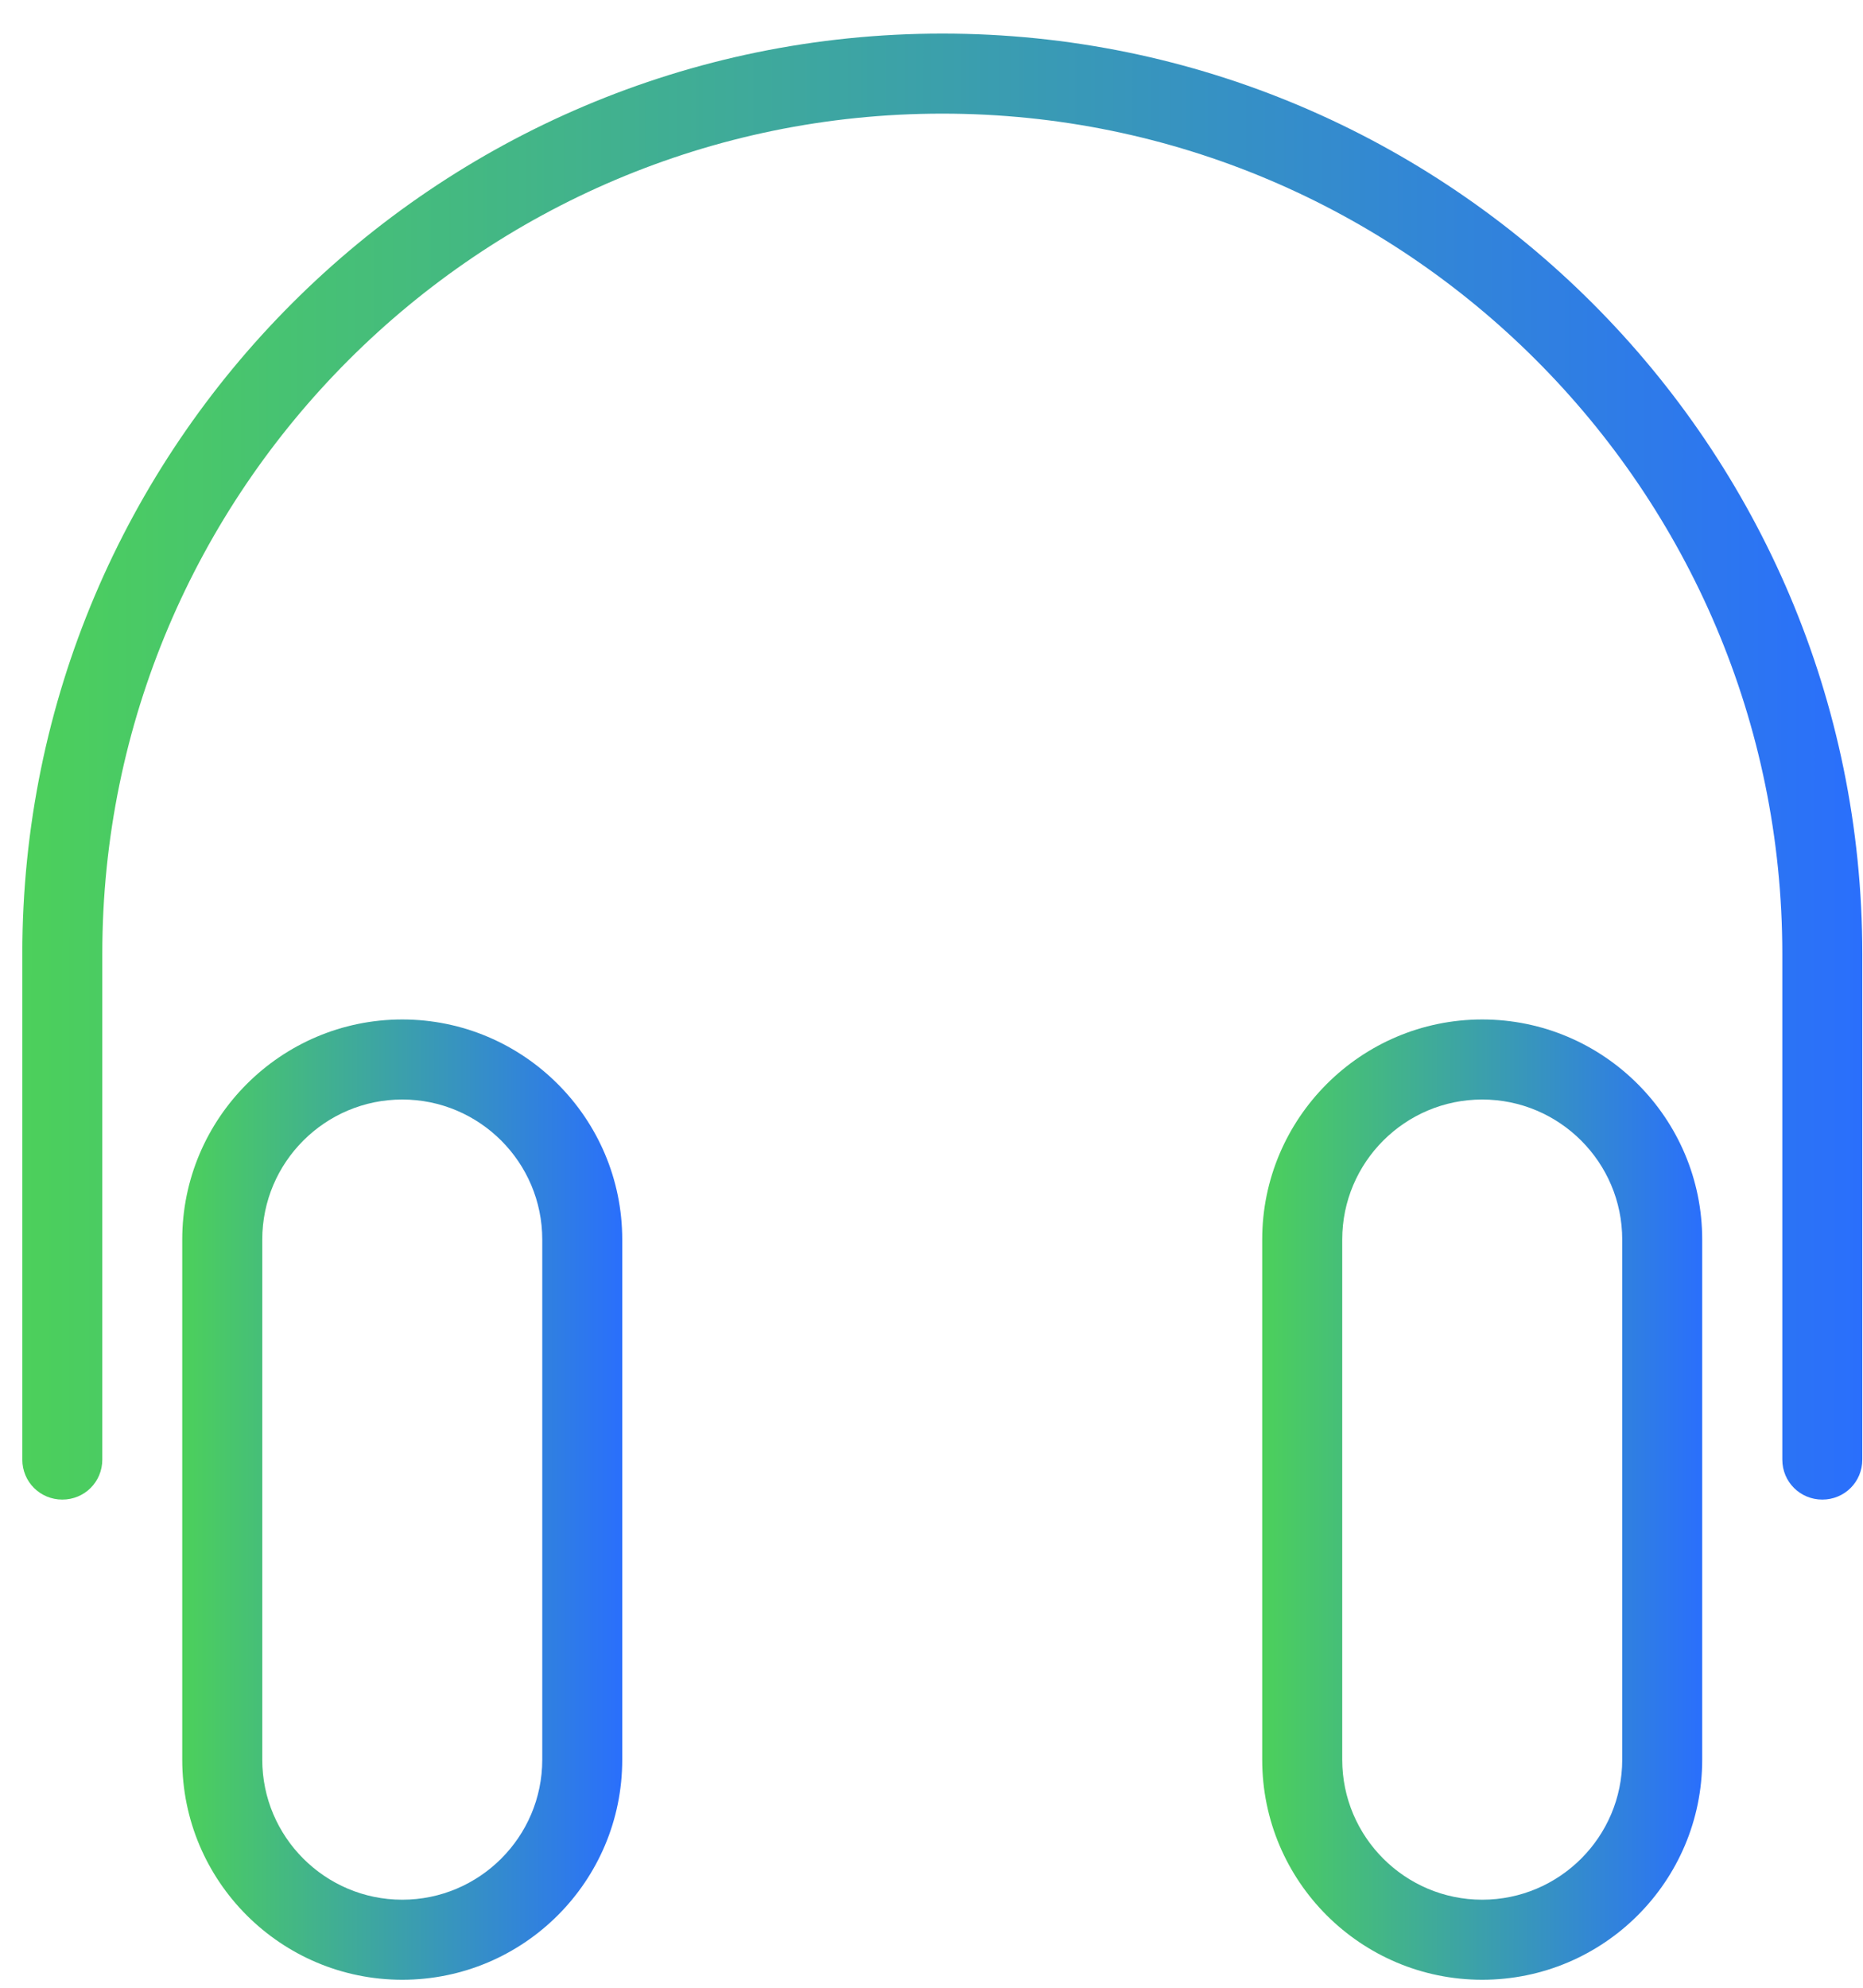
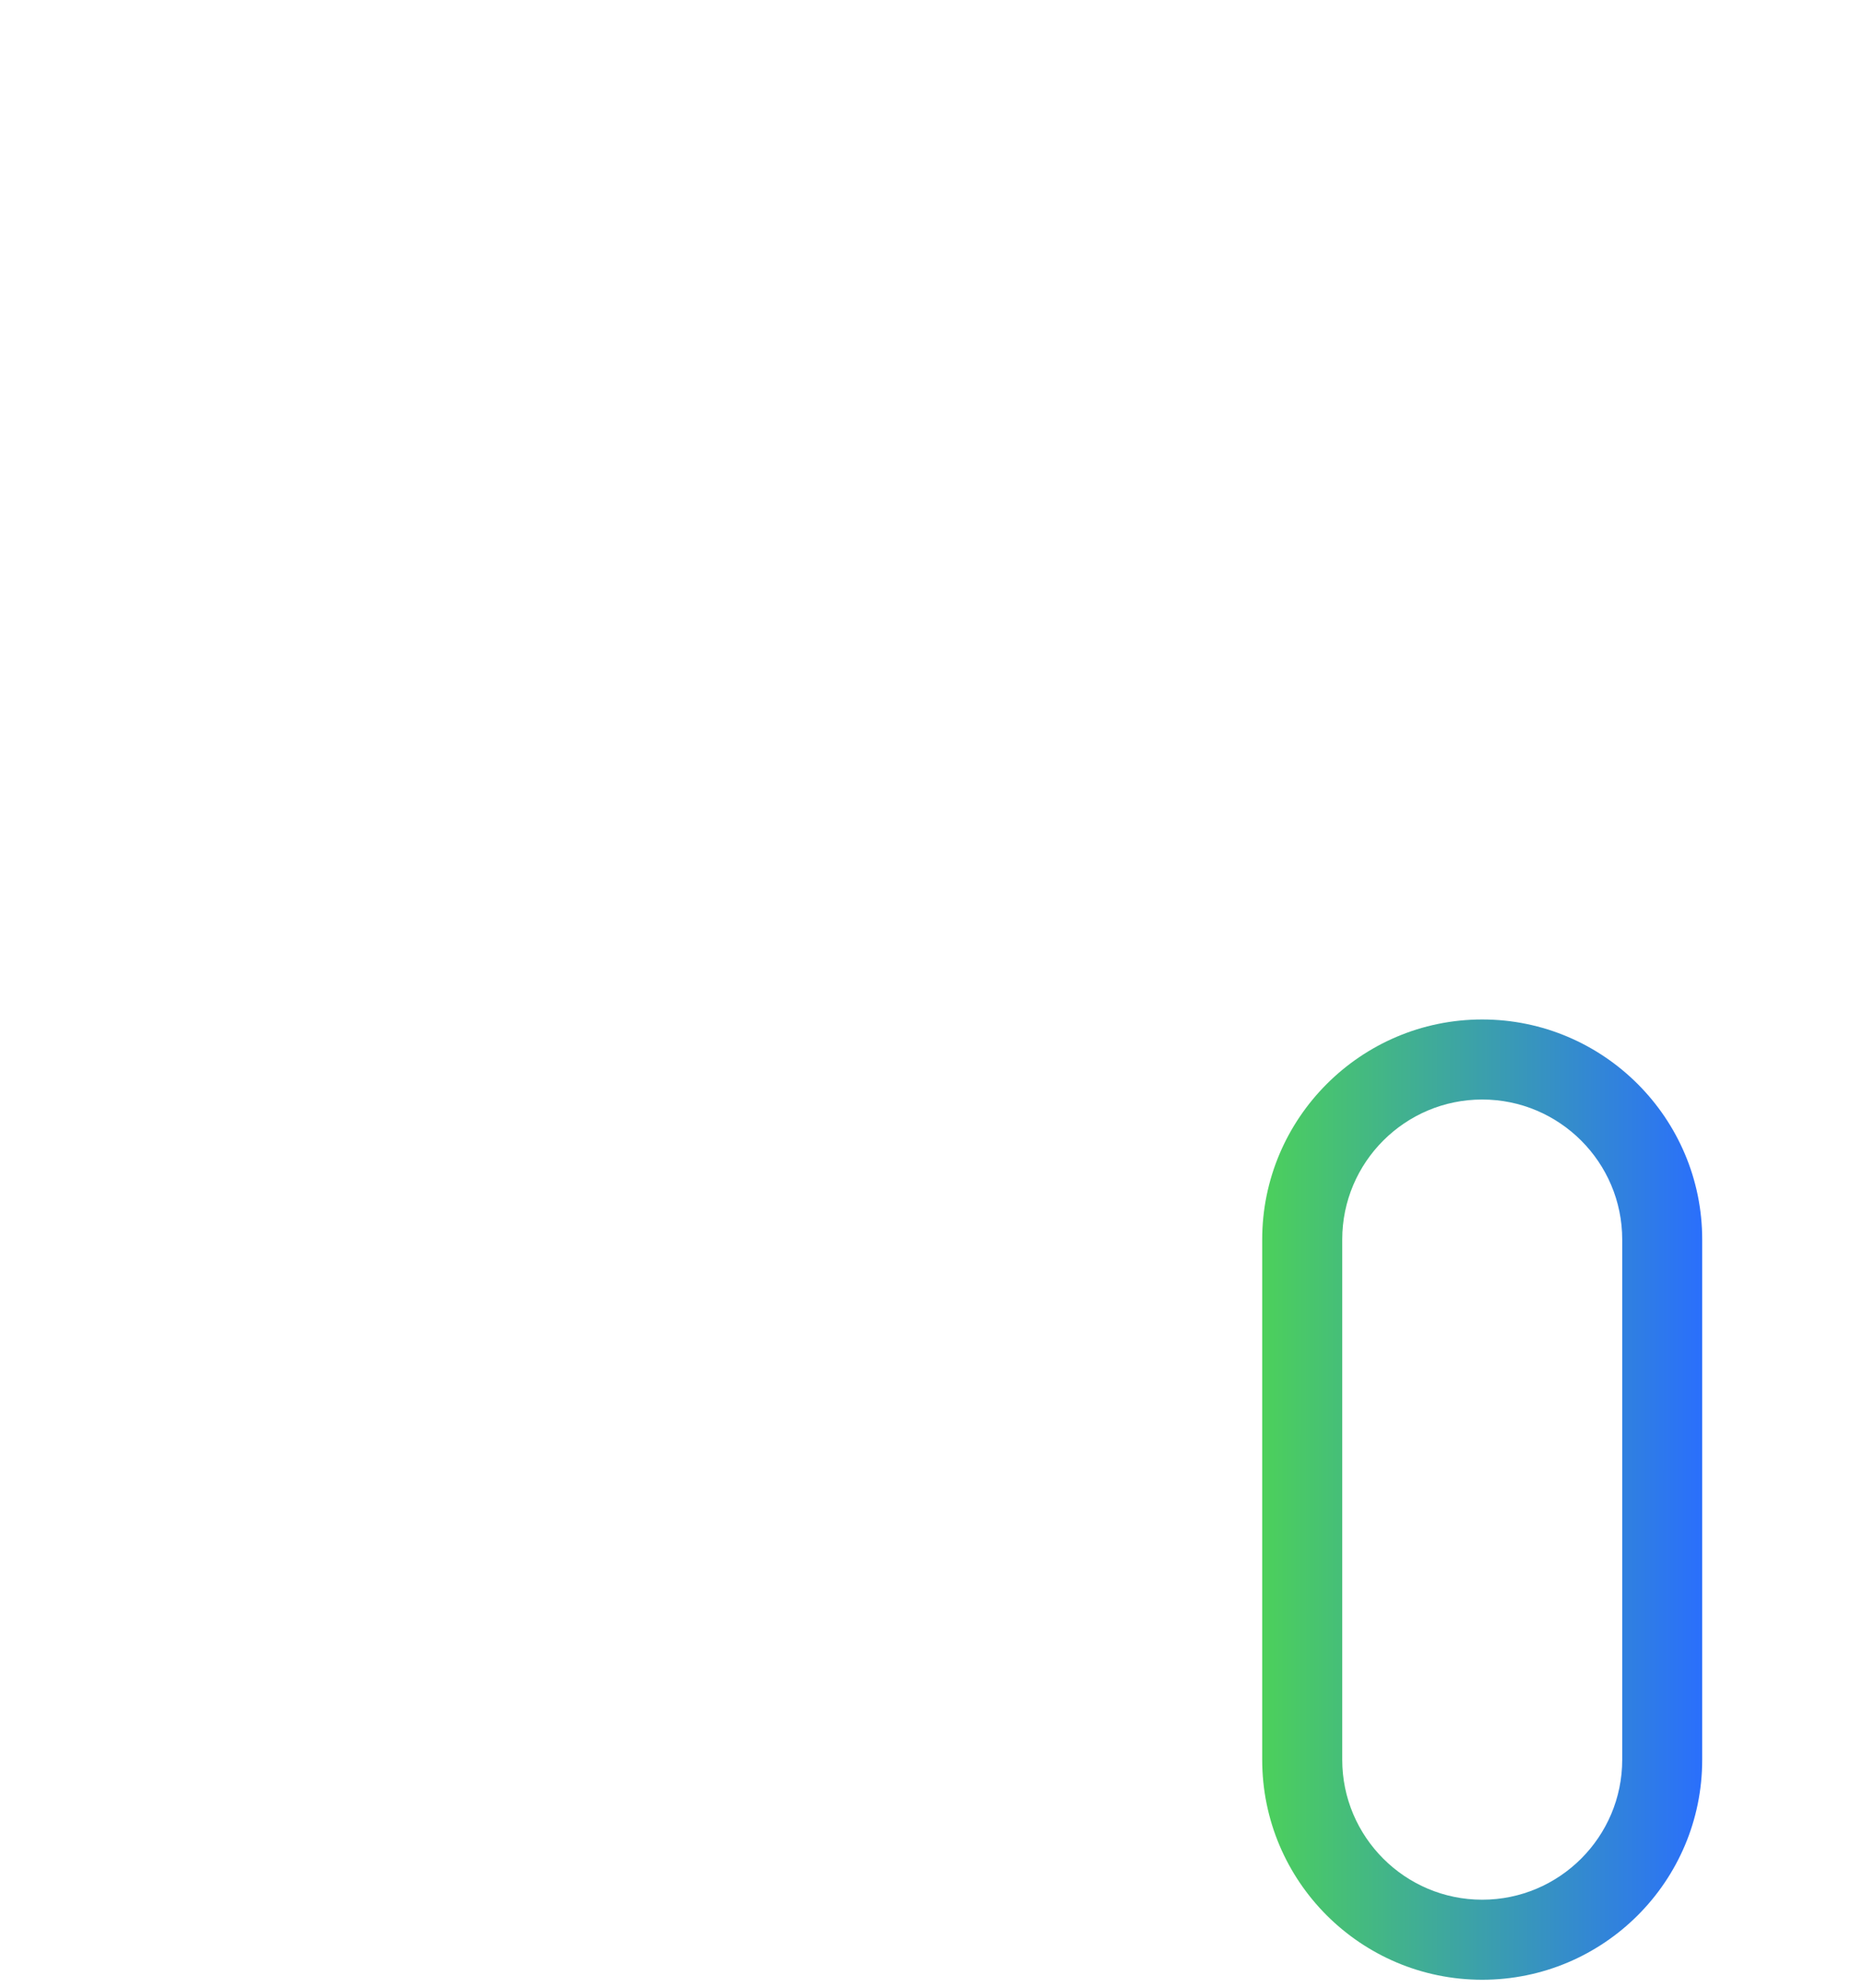
<svg xmlns="http://www.w3.org/2000/svg" width="45" height="48" viewBox="0 0 45 48" fill="none">
-   <path d="M22.761 0.811C10.508 0.811 0.539 10.773 0.539 23.034V35.246C0.539 35.787 0.972 36.212 1.505 36.212C2.04 36.212 2.471 35.787 2.471 35.246V23.034C2.471 11.845 11.574 2.744 22.761 2.744C33.949 2.744 43.051 11.845 43.051 23.034V35.246C43.051 35.787 43.484 36.212 44.017 36.212C44.552 36.212 44.983 35.787 44.983 35.246V23.034C44.983 10.773 35.015 0.811 22.761 0.811Z" fill="url(#paint0_linear_2576_1784)" />
-   <path d="M13.098 42.493C13.098 44.357 11.581 45.874 9.716 45.874C7.853 45.874 6.335 44.357 6.335 42.493V29.932C6.335 28.067 7.853 26.551 9.716 26.551C11.581 26.551 13.098 28.067 13.098 29.932V42.493ZM9.716 24.618C6.786 24.618 4.402 27.005 4.402 29.932V42.493C4.402 45.43 6.786 47.807 9.716 47.807C12.648 47.807 15.03 45.43 15.03 42.493V29.932C15.03 27.005 12.648 24.618 9.716 24.618Z" fill="url(#paint1_linear_2576_1784)" />
  <path d="M39.184 42.493C39.184 44.357 37.667 45.874 35.802 45.874C33.938 45.874 32.421 44.357 32.421 42.493V29.932C32.421 28.067 33.938 26.551 35.802 26.551C37.667 26.551 39.184 28.067 39.184 29.932V42.493ZM35.802 24.618C32.872 24.618 30.488 27.005 30.488 29.932V42.493C30.488 45.43 32.872 47.807 35.802 47.807C38.734 47.807 41.116 45.43 41.116 42.493V29.932C41.116 27.005 38.734 24.618 35.802 24.618Z" fill="url(#paint2_linear_2576_1784)" />
  <defs>
    <linearGradient id="paint0_linear_2576_1784" x1="0.539" y1="0.81" x2="44.998" y2="0.828" gradientUnits="userSpaceOnUse">
      <stop stop-color="#4CD05B" />
      <stop offset="1" stop-color="#2A6FFC" />
    </linearGradient>
    <linearGradient id="paint1_linear_2576_1784" x1="4.402" y1="24.617" x2="15.034" y2="24.619" gradientUnits="userSpaceOnUse">
      <stop stop-color="#4CD05B" />
      <stop offset="1" stop-color="#2A6FFC" />
    </linearGradient>
    <linearGradient id="paint2_linear_2576_1784" x1="30.488" y1="24.617" x2="41.12" y2="24.619" gradientUnits="userSpaceOnUse">
      <stop stop-color="#4CD05B" />
      <stop offset="1" stop-color="#2A6FFC" />
    </linearGradient>
  </defs>
</svg>